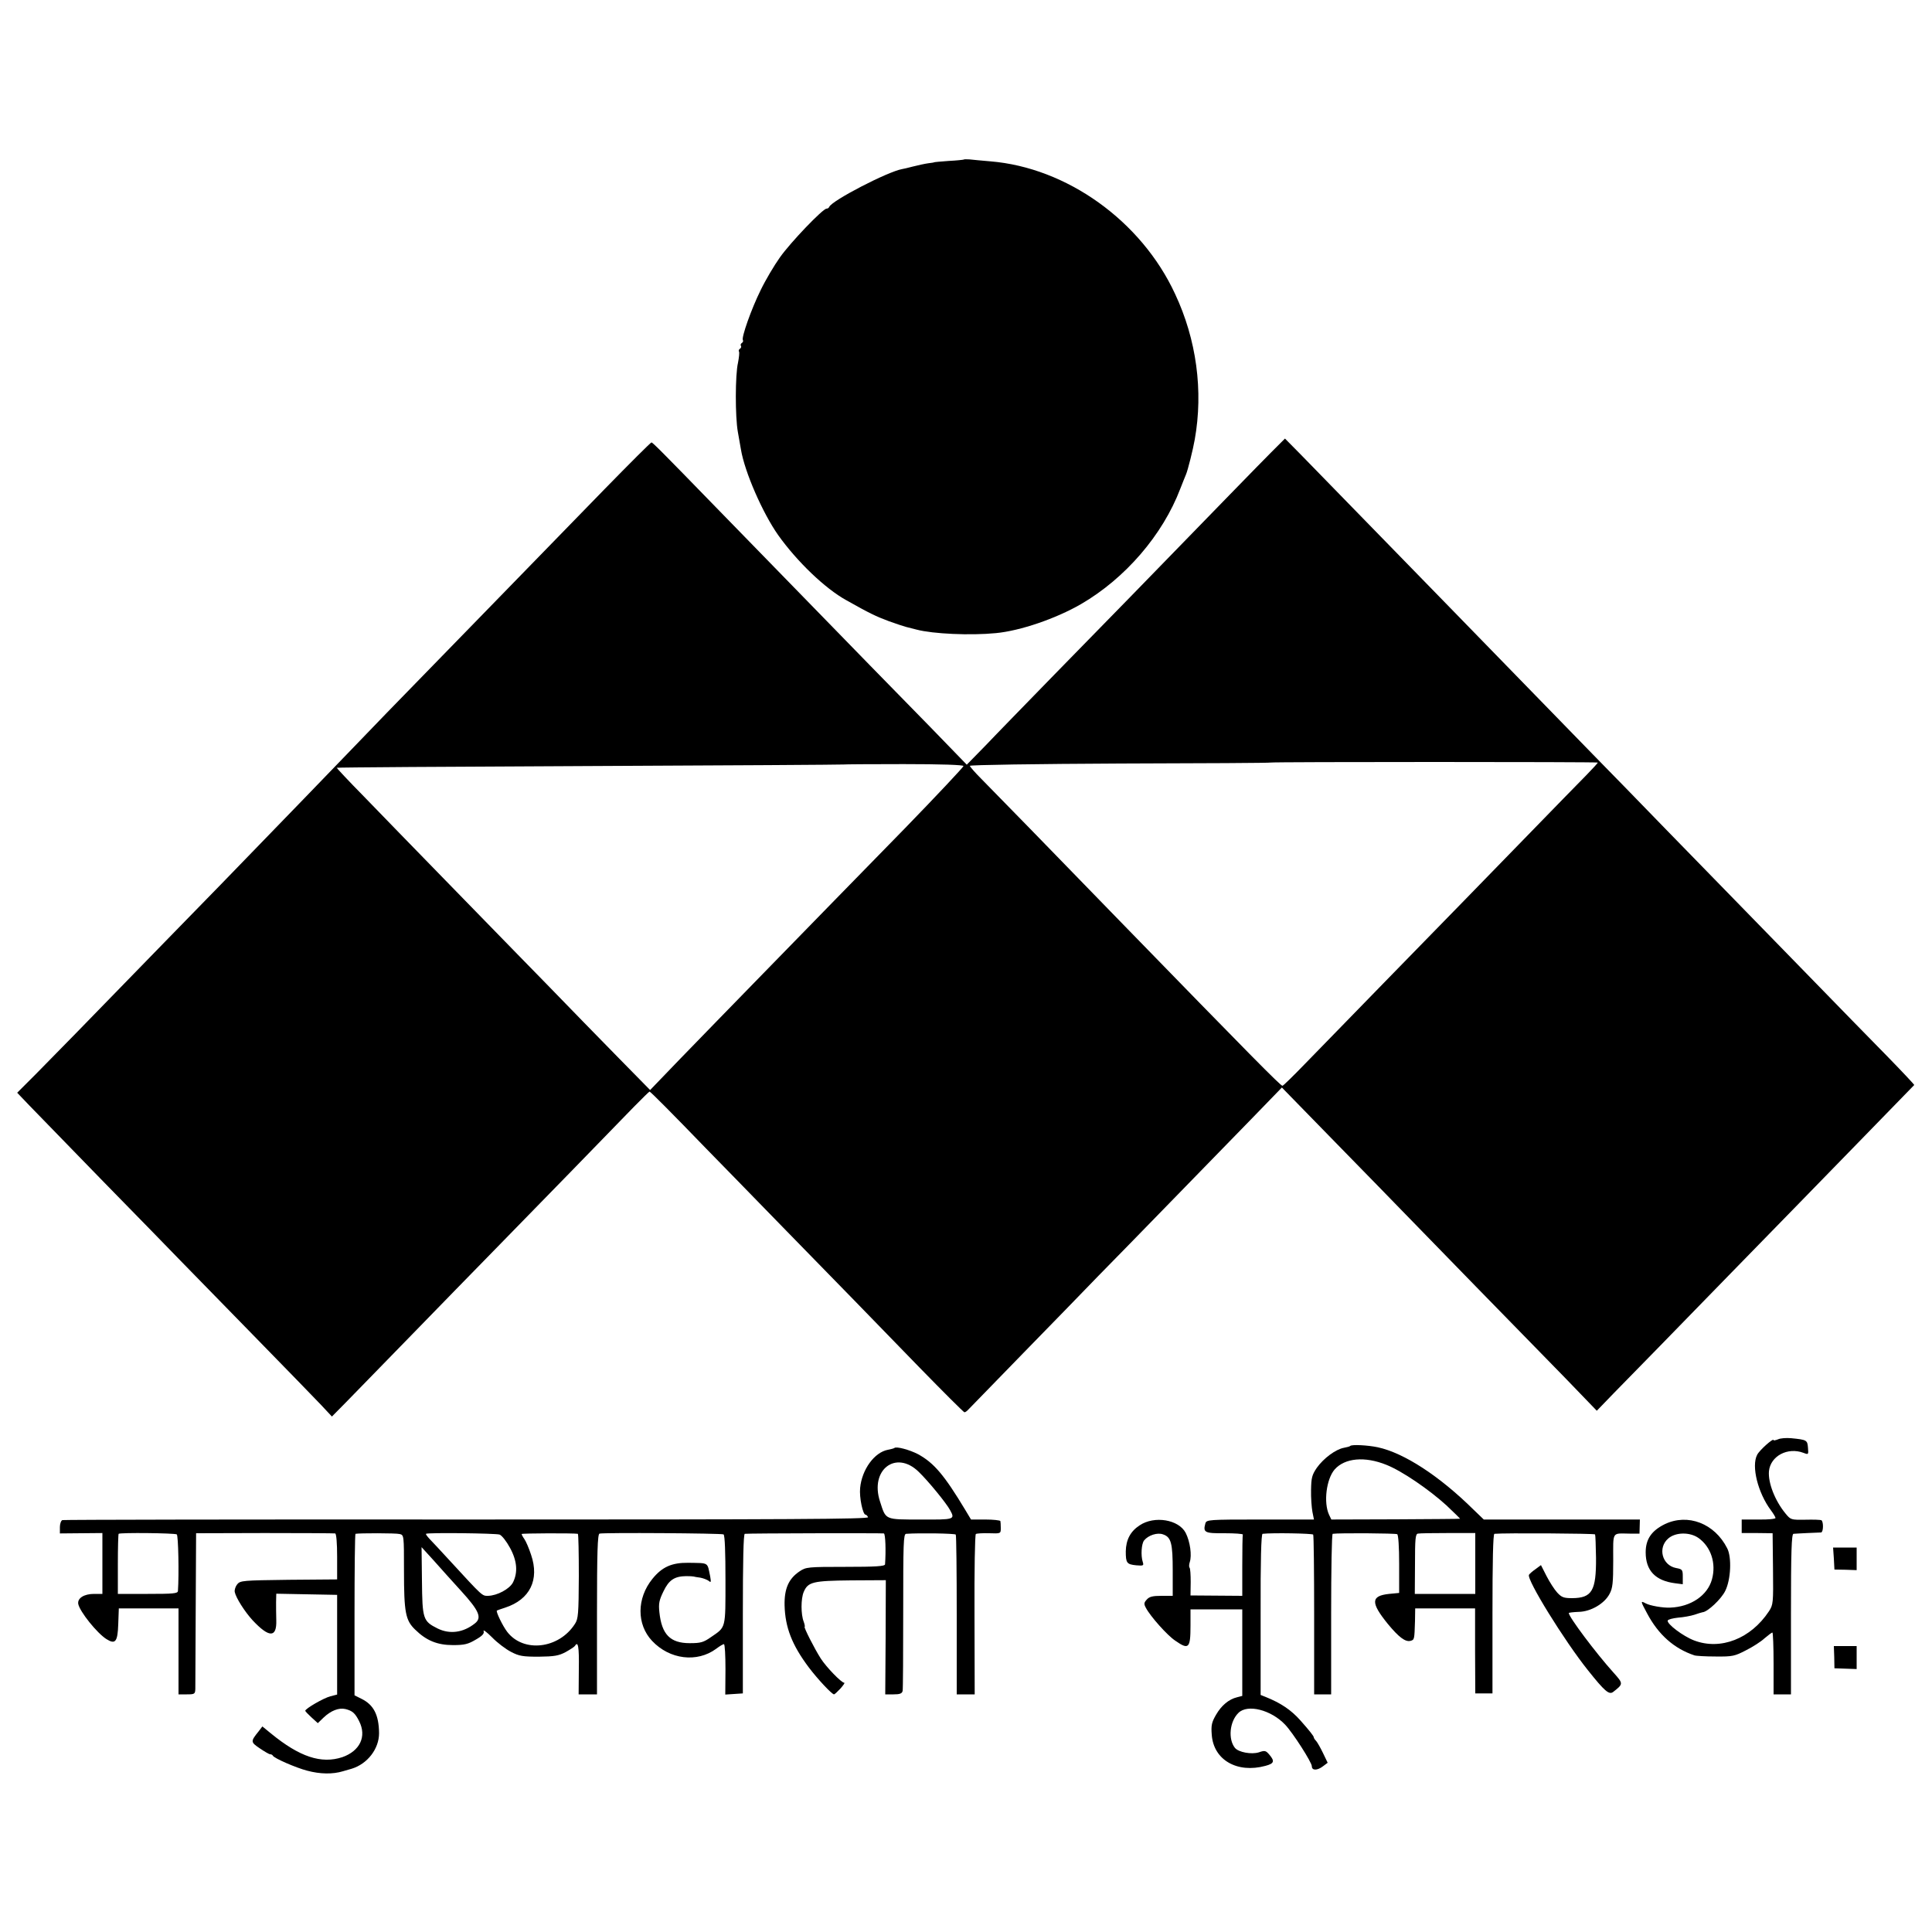
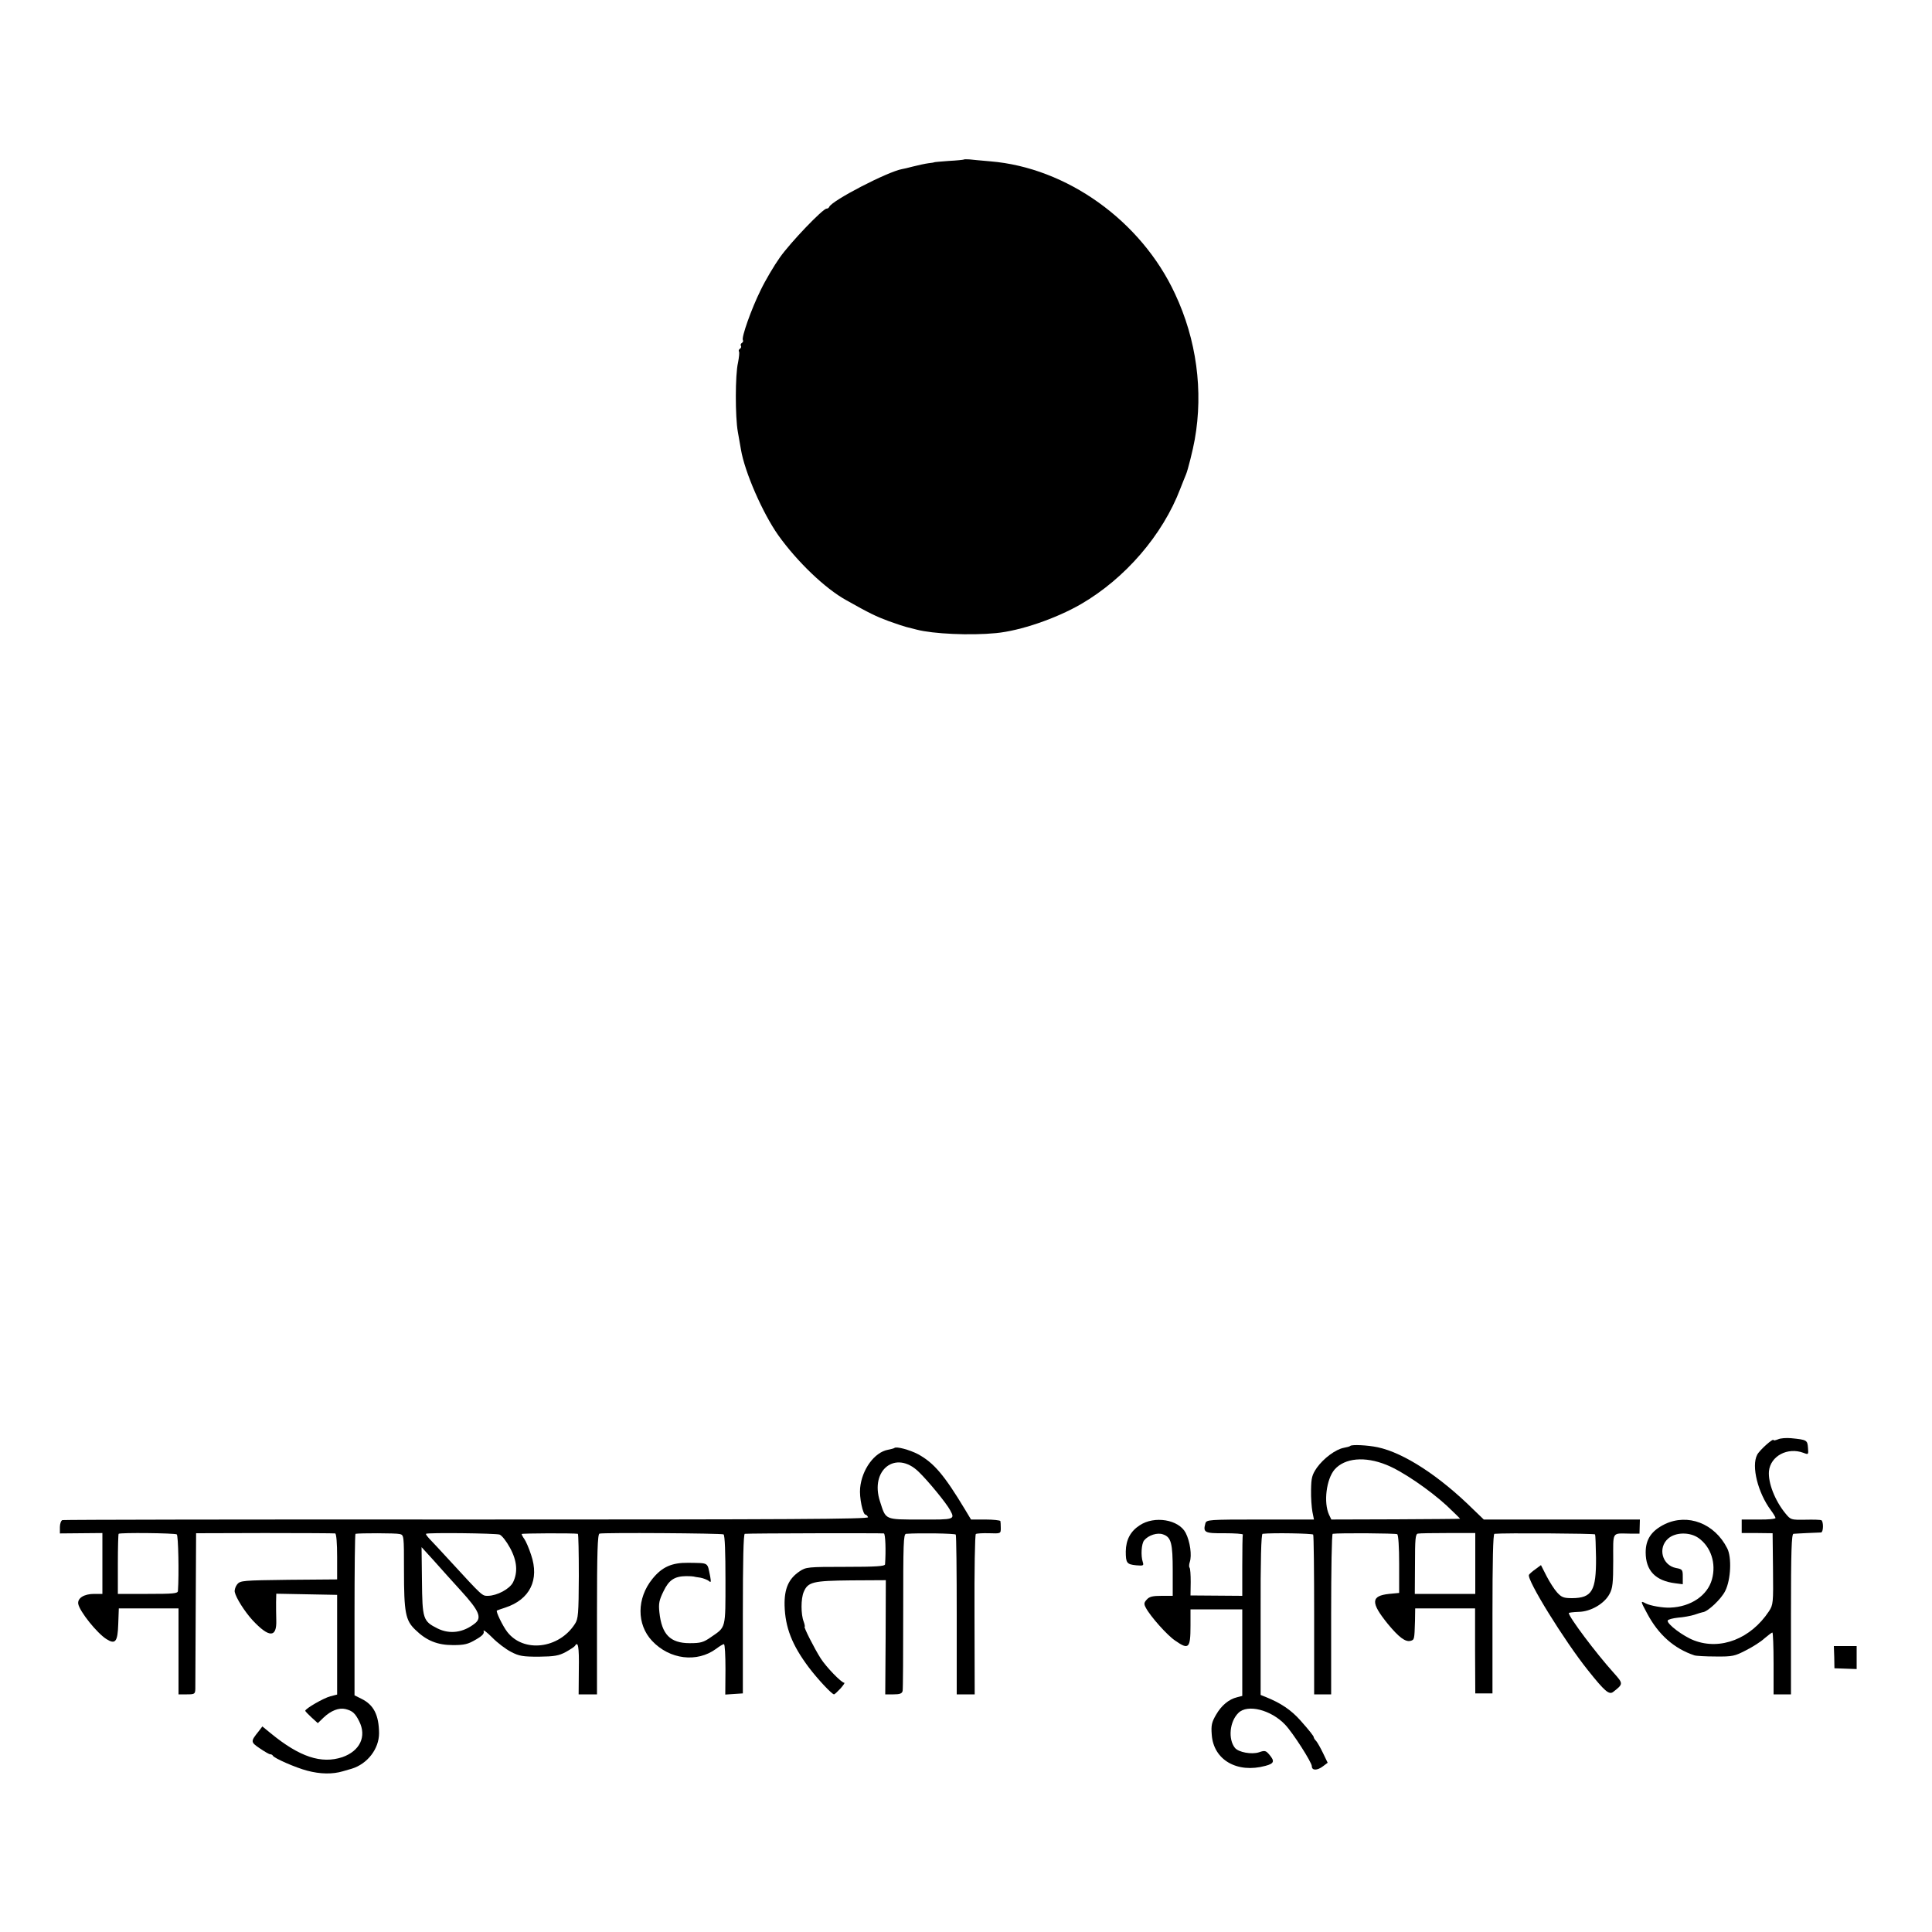
<svg xmlns="http://www.w3.org/2000/svg" version="1.0" width="1000pt" height="1000pt" viewBox="0 0 1000 1000" preserveAspectRatio="xMidYMid meet">
  <g transform="translate(0,1000) scale(0.1,-0.1)" fill="#000000" stroke="none">
    <path d="M4988 9174 c-2 -1 -37 -5 -78 -7 -41 -3 -75 -6 -75 -7 0 -1 -13 -3 -30 -5 -16 -2 -52 -10 -80 -17 -27 -7 -52 -13 -55 -13 -75 -13 -366 -164 -378 -196 -2 -5 -8 -9 -14 -9 -19 0 -186 -174 -241 -252 -30 -42 -75 -118 -100 -170 -49 -99 -100 -245 -92 -258 3 -5 1 -11 -5 -15 -6 -4 -8 -10 -5 -15 3 -5 1 -11 -5 -15 -6 -4 -8 -10 -5 -15 3 -5 0 -30 -5 -57 -15 -62 -15 -281 -1 -358 6 -33 13 -74 16 -91 19 -116 112 -329 193 -444 97 -136 242 -276 353 -337 119 -67 152 -83 219 -108 41 -15 82 -28 90 -30 8 -2 33 -8 55 -14 84 -22 277 -31 410 -18 126 12 310 75 440 150 229 133 423 358 514 597 12 30 25 64 30 75 9 21 36 128 45 180 45 252 9 518 -102 754 -175 378 -561 654 -957 686 -44 4 -92 8 -107 10 -15 1 -29 1 -30 -1z" />
-     <path d="M6578 7657 c-64 -64 -262 -268 -728 -747 -67 -69 -242 -248 -389 -398 -146 -150 -309 -317 -361 -372 l-96 -98 -189 195 c-105 107 -246 252 -315 322 -114 117 -467 479 -797 818 -276 284 -325 333 -331 333 -4 0 -113 -109 -242 -241 -289 -297 -333 -342 -695 -714 -467 -479 -485 -498 -604 -622 -99 -103 -356 -369 -687 -710 -88 -90 -436 -447 -752 -772 -63 -64 -156 -159 -208 -212 l-95 -95 63 -66 c35 -36 207 -213 383 -394 176 -180 356 -364 400 -410 44 -45 213 -218 375 -384 162 -166 321 -329 352 -362 l56 -60 74 75 c40 41 195 200 343 352 149 153 324 333 390 400 227 232 680 697 756 776 42 43 79 79 81 79 5 0 119 -115 294 -296 44 -45 221 -226 394 -404 357 -365 398 -408 710 -729 124 -127 228 -231 232 -231 4 0 13 6 20 14 7 7 135 139 284 292 150 153 325 334 390 401 66 67 234 239 374 383 140 144 327 336 415 426 l160 165 281 -288 c155 -158 314 -322 354 -363 40 -41 206 -212 370 -380 164 -168 372 -381 462 -473 l163 -169 86 89 c133 135 297 304 604 619 154 158 316 324 360 369 64 66 583 598 593 609 1 2 -62 69 -140 149 -79 80 -264 270 -413 423 -148 152 -321 329 -383 393 -62 64 -220 226 -350 359 -130 134 -301 310 -380 390 -145 149 -551 566 -739 759 -179 184 -685 703 -770 790 l-82 83 -73 -73z m1692 -1604 c0 -3 -26 -31 -57 -63 -32 -32 -175 -179 -318 -326 -293 -301 -314 -323 -731 -750 -166 -170 -350 -360 -410 -421 -60 -62 -112 -113 -116 -113 -10 0 -162 154 -842 853 -327 337 -669 688 -718 737 -32 32 -58 62 -58 66 0 5 347 10 777 12 427 1 778 3 779 5 5 4 1694 4 1694 0z m-3283 -18 c0 -5 -135 -149 -300 -319 -166 -170 -338 -346 -382 -391 -44 -45 -204 -209 -355 -364 -151 -155 -345 -354 -430 -442 l-155 -161 -55 56 c-30 30 -159 162 -287 293 -127 131 -280 288 -340 349 -59 61 -232 238 -383 393 -151 155 -339 348 -417 429 -79 80 -141 147 -140 148 1 2 592 6 1312 9 720 3 1310 7 1311 8 1 1 141 2 311 2 197 0 309 -4 310 -10z" />
    <path d="M9203 2550 c-13 -5 -23 -7 -23 -4 0 13 -73 -52 -85 -76 -31 -59 4 -197 71 -287 13 -17 24 -36 24 -40 0 -5 -39 -9 -87 -8 l-88 0 0 -35 0 -35 80 0 80 -1 2 -184 c2 -178 1 -186 -21 -220 -94 -142 -250 -203 -387 -151 -58 22 -142 86 -137 103 2 6 26 12 53 15 28 2 66 9 85 15 19 7 38 12 42 13 26 1 98 69 118 111 29 58 34 174 10 220 -65 129 -204 182 -323 125 -69 -34 -99 -78 -99 -146 0 -94 50 -147 153 -160 l39 -5 0 39 c0 36 -2 39 -35 45 -72 14 -96 105 -40 153 38 33 112 34 157 2 64 -46 92 -131 69 -214 -23 -83 -109 -142 -216 -146 -37 -2 -105 10 -127 22 -28 15 -27 12 8 -53 58 -109 139 -181 244 -216 8 -3 58 -6 110 -6 88 -1 99 2 157 32 34 17 78 45 96 62 19 16 37 30 41 30 3 0 6 -72 6 -160 l0 -160 45 0 45 0 0 415 c0 325 3 415 13 416 6 1 39 2 72 4 33 1 65 3 71 3 12 2 13 54 2 63 -5 3 -42 4 -83 3 -75 -1 -76 -1 -104 33 -54 66 -90 158 -85 218 8 79 97 126 179 95 26 -10 26 -9 23 27 -3 39 -6 41 -88 49 -25 2 -55 0 -67 -6z" />
    <path d="M6989 2516 c-2 -3 -18 -7 -34 -10 -42 -8 -104 -54 -139 -103 -25 -37 -29 -51 -30 -115 -1 -40 3 -91 7 -113 l8 -40 -278 0 c-269 0 -278 -1 -284 -20 -13 -47 -4 -52 99 -51 53 0 96 -3 95 -7 -2 -4 -3 -77 -3 -162 l0 -155 -134 1 -134 1 1 69 c0 38 -2 71 -6 75 -3 3 -3 16 1 28 12 35 2 107 -21 152 -36 69 -162 90 -238 39 -48 -31 -71 -75 -72 -135 0 -60 5 -67 54 -72 37 -3 40 -2 34 17 -11 33 -7 95 7 112 22 27 69 42 98 31 42 -14 50 -46 50 -188 l0 -130 -58 0 c-45 0 -63 -4 -76 -19 -15 -16 -16 -23 -5 -43 23 -44 111 -143 152 -170 70 -49 79 -40 79 78 l0 84 134 0 134 0 0 -224 0 -224 -27 -7 c-42 -10 -81 -42 -109 -91 -22 -38 -26 -54 -22 -103 9 -130 131 -201 278 -161 45 12 49 24 20 58 -18 21 -23 23 -54 12 -38 -12 -105 0 -124 23 -36 45 -28 136 18 181 47 47 169 16 242 -61 40 -42 138 -195 138 -215 0 -23 28 -23 58 0 l24 18 -24 50 c-13 27 -29 55 -35 62 -7 7 -13 16 -13 20 0 6 -22 34 -69 87 -48 54 -101 90 -181 122 l-25 10 0 417 c-1 280 3 416 10 417 52 6 258 2 262 -4 3 -5 5 -193 5 -418 l0 -409 44 0 44 0 0 415 c0 228 3 415 8 416 32 5 326 3 334 -2 6 -4 10 -67 10 -155 l0 -149 -52 -5 c-95 -10 -96 -45 -7 -155 57 -69 91 -95 118 -88 20 6 20 6 23 103 l1 65 155 0 155 0 0 -220 1 -220 44 0 45 0 0 413 c0 268 3 412 10 413 49 5 518 2 521 -3 2 -3 4 -58 5 -122 1 -170 -21 -207 -123 -208 -44 0 -55 4 -78 29 -14 15 -39 54 -55 85 l-29 57 -27 -20 c-16 -11 -31 -24 -35 -30 -14 -23 184 -343 305 -494 86 -108 109 -128 130 -113 54 42 54 43 3 100 -92 102 -232 289 -232 309 0 2 23 5 51 6 63 1 134 43 160 93 16 29 19 57 19 172 0 155 -9 141 85 140 l51 0 1 37 1 36 -404 0 -404 0 -53 51 c-176 174 -360 294 -496 323 -52 11 -134 15 -142 7z m187 -98 c81 -32 221 -128 311 -210 40 -38 72 -69 70 -69 -1 -1 -151 -2 -334 -3 l-332 -1 -12 25 c-29 63 -14 184 29 234 53 60 157 69 268 24z m460 -510 l0 -158 -156 0 -157 0 1 155 c0 128 2 155 15 157 8 2 78 3 156 3 l141 0 0 -157z" />
    <path d="M4629 2505 c-3 -2 -17 -6 -33 -9 -70 -13 -135 -102 -144 -198 -5 -48 14 -138 28 -138 4 0 10 -6 13 -13 4 -10 -401 -12 -2077 -12 -1144 1 -2087 -1 -2093 -3 -7 -2 -13 -19 -13 -36 l0 -33 110 1 110 1 0 -157 0 -158 -43 0 c-52 0 -87 -22 -82 -52 8 -40 97 -151 146 -182 46 -29 58 -14 61 77 l3 82 155 0 154 0 0 -222 0 -223 43 0 c40 0 43 2 44 28 0 15 1 202 2 416 l2 390 355 1 c195 0 360 -1 365 -2 6 -2 10 -51 10 -121 l0 -117 -250 -2 c-238 -3 -251 -4 -267 -23 -9 -11 -15 -29 -13 -40 6 -30 51 -101 92 -146 86 -92 126 -92 123 0 -1 28 -1 70 -1 94 l1 43 157 -3 158 -3 0 -258 0 -258 -35 -9 c-35 -9 -130 -64 -130 -75 0 -3 15 -18 32 -34 l33 -30 30 29 c38 36 79 52 113 44 36 -9 50 -21 71 -63 40 -79 4 -154 -87 -186 -109 -36 -221 1 -370 123 l-44 36 -19 -25 c-43 -53 -42 -56 5 -88 25 -17 49 -31 54 -31 6 0 12 -3 14 -7 5 -13 120 -63 178 -78 67 -18 132 -19 185 -3 22 6 42 12 45 13 82 25 142 103 142 184 -1 95 -28 147 -91 178 l-36 18 0 418 c0 229 2 417 5 418 20 4 210 4 228 -1 23 -5 23 -6 23 -190 0 -217 8 -257 58 -305 58 -57 115 -80 196 -80 59 0 78 5 117 28 35 20 46 32 41 45 -3 9 17 -6 44 -33 27 -28 71 -61 98 -75 42 -22 61 -25 144 -25 81 1 103 5 139 24 23 13 45 27 48 32 16 27 22 -4 20 -121 l-1 -130 47 0 48 0 0 414 c0 322 3 415 13 418 20 6 632 2 642 -4 7 -4 10 -95 10 -236 0 -255 3 -242 -74 -295 -40 -28 -54 -32 -111 -32 -101 0 -145 45 -157 160 -5 45 -1 63 21 108 28 59 57 78 117 79 19 0 36 -1 39 -2 3 -1 18 -4 35 -6 16 -3 36 -11 44 -17 11 -10 12 -6 7 23 -16 76 -4 69 -114 71 -84 1 -135 -21 -185 -83 -82 -101 -82 -236 -2 -321 91 -97 233 -114 332 -41 17 13 35 24 40 24 5 0 8 -59 8 -130 l-1 -131 46 3 45 3 0 413 c0 270 3 412 10 413 28 3 711 4 720 2 8 -3 11 -88 6 -160 -1 -10 -49 -13 -205 -13 -195 0 -204 -1 -237 -23 -57 -38 -80 -90 -78 -177 3 -113 38 -204 125 -320 46 -61 120 -140 131 -140 3 0 18 14 33 30 15 17 24 30 20 30 -15 0 -94 82 -122 126 -32 50 -90 164 -83 164 2 0 0 12 -5 26 -15 38 -15 119 0 154 22 52 47 58 245 60 l180 1 -1 -296 -2 -295 43 0 c32 0 44 4 47 18 2 9 3 196 3 415 0 348 1 397 15 398 70 5 253 2 257 -4 3 -4 5 -192 5 -417 l0 -410 46 0 47 0 -1 412 c-1 227 2 415 7 418 4 3 35 5 69 4 60 -2 60 -2 60 27 0 16 -1 32 -2 36 -2 4 -37 8 -78 8 l-74 0 -30 50 c-109 181 -162 243 -244 288 -44 23 -114 42 -123 32z m126 -123 c49 -47 144 -163 163 -199 26 -48 23 -49 -153 -48 -188 0 -179 -3 -210 93 -54 164 82 269 200 154z m-3840 -324 c8 -5 12 -207 6 -293 -1 -13 -25 -15 -156 -15 l-155 0 0 153 c0 85 2 156 4 158 7 7 290 4 301 -3z m1671 -1 c12 -5 35 -34 54 -69 37 -68 41 -127 15 -179 -18 -34 -82 -68 -129 -69 -31 0 -26 -5 -196 180 -47 51 -95 103 -107 115 -12 13 -20 24 -18 26 6 7 360 3 381 -4z m405 4 c3 -1 5 -99 5 -219 -1 -196 -3 -221 -20 -247 -83 -130 -267 -151 -351 -41 -23 30 -60 106 -53 110 2 1 21 8 43 15 128 42 178 144 134 273 -11 34 -27 71 -35 82 -8 11 -14 23 -14 26 0 4 268 5 291 1z m-604 -296 c93 -102 108 -138 72 -167 -61 -49 -131 -58 -194 -27 -76 38 -79 49 -81 248 l-2 173 62 -68 c33 -38 98 -109 143 -159z" />
-     <path d="M9492 1933 l3 -57 58 -1 57 -2 0 59 0 58 -61 0 -61 0 4 -57z" />
    <path d="M9494 1423 l1 -58 58 -2 57 -2 0 60 0 59 -59 0 -59 0 2 -57z" />
  </g>
</svg>